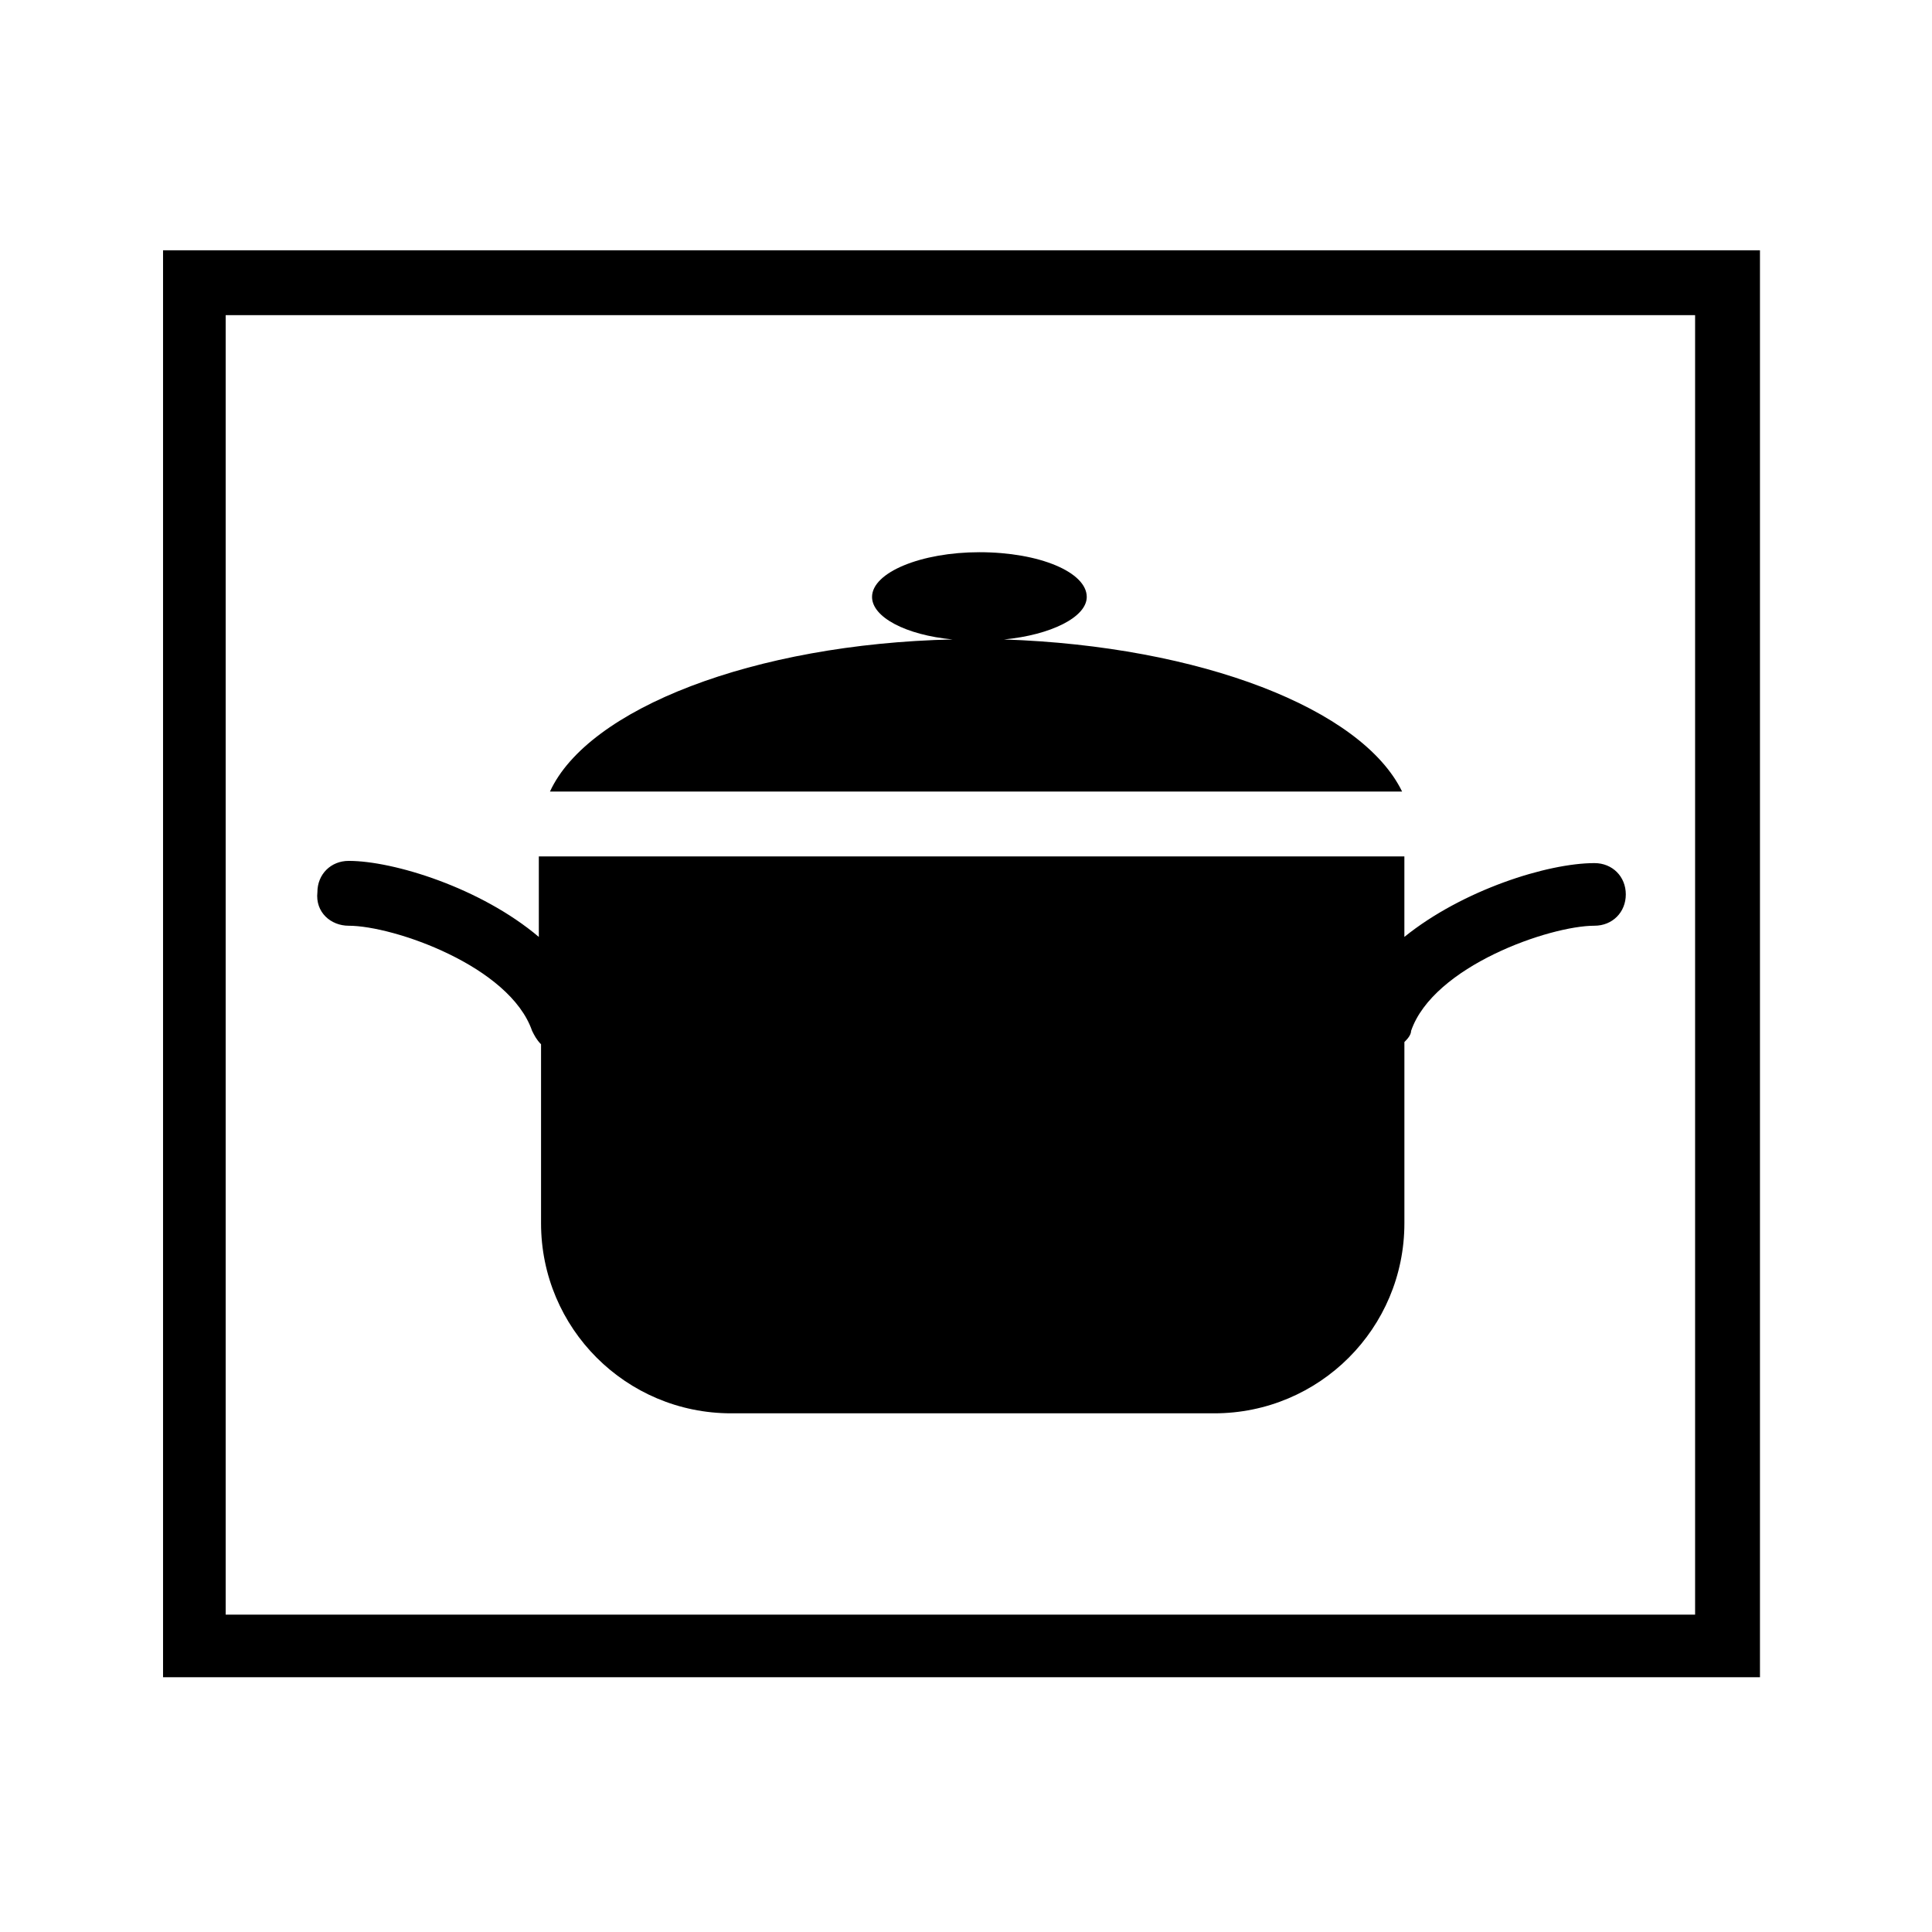
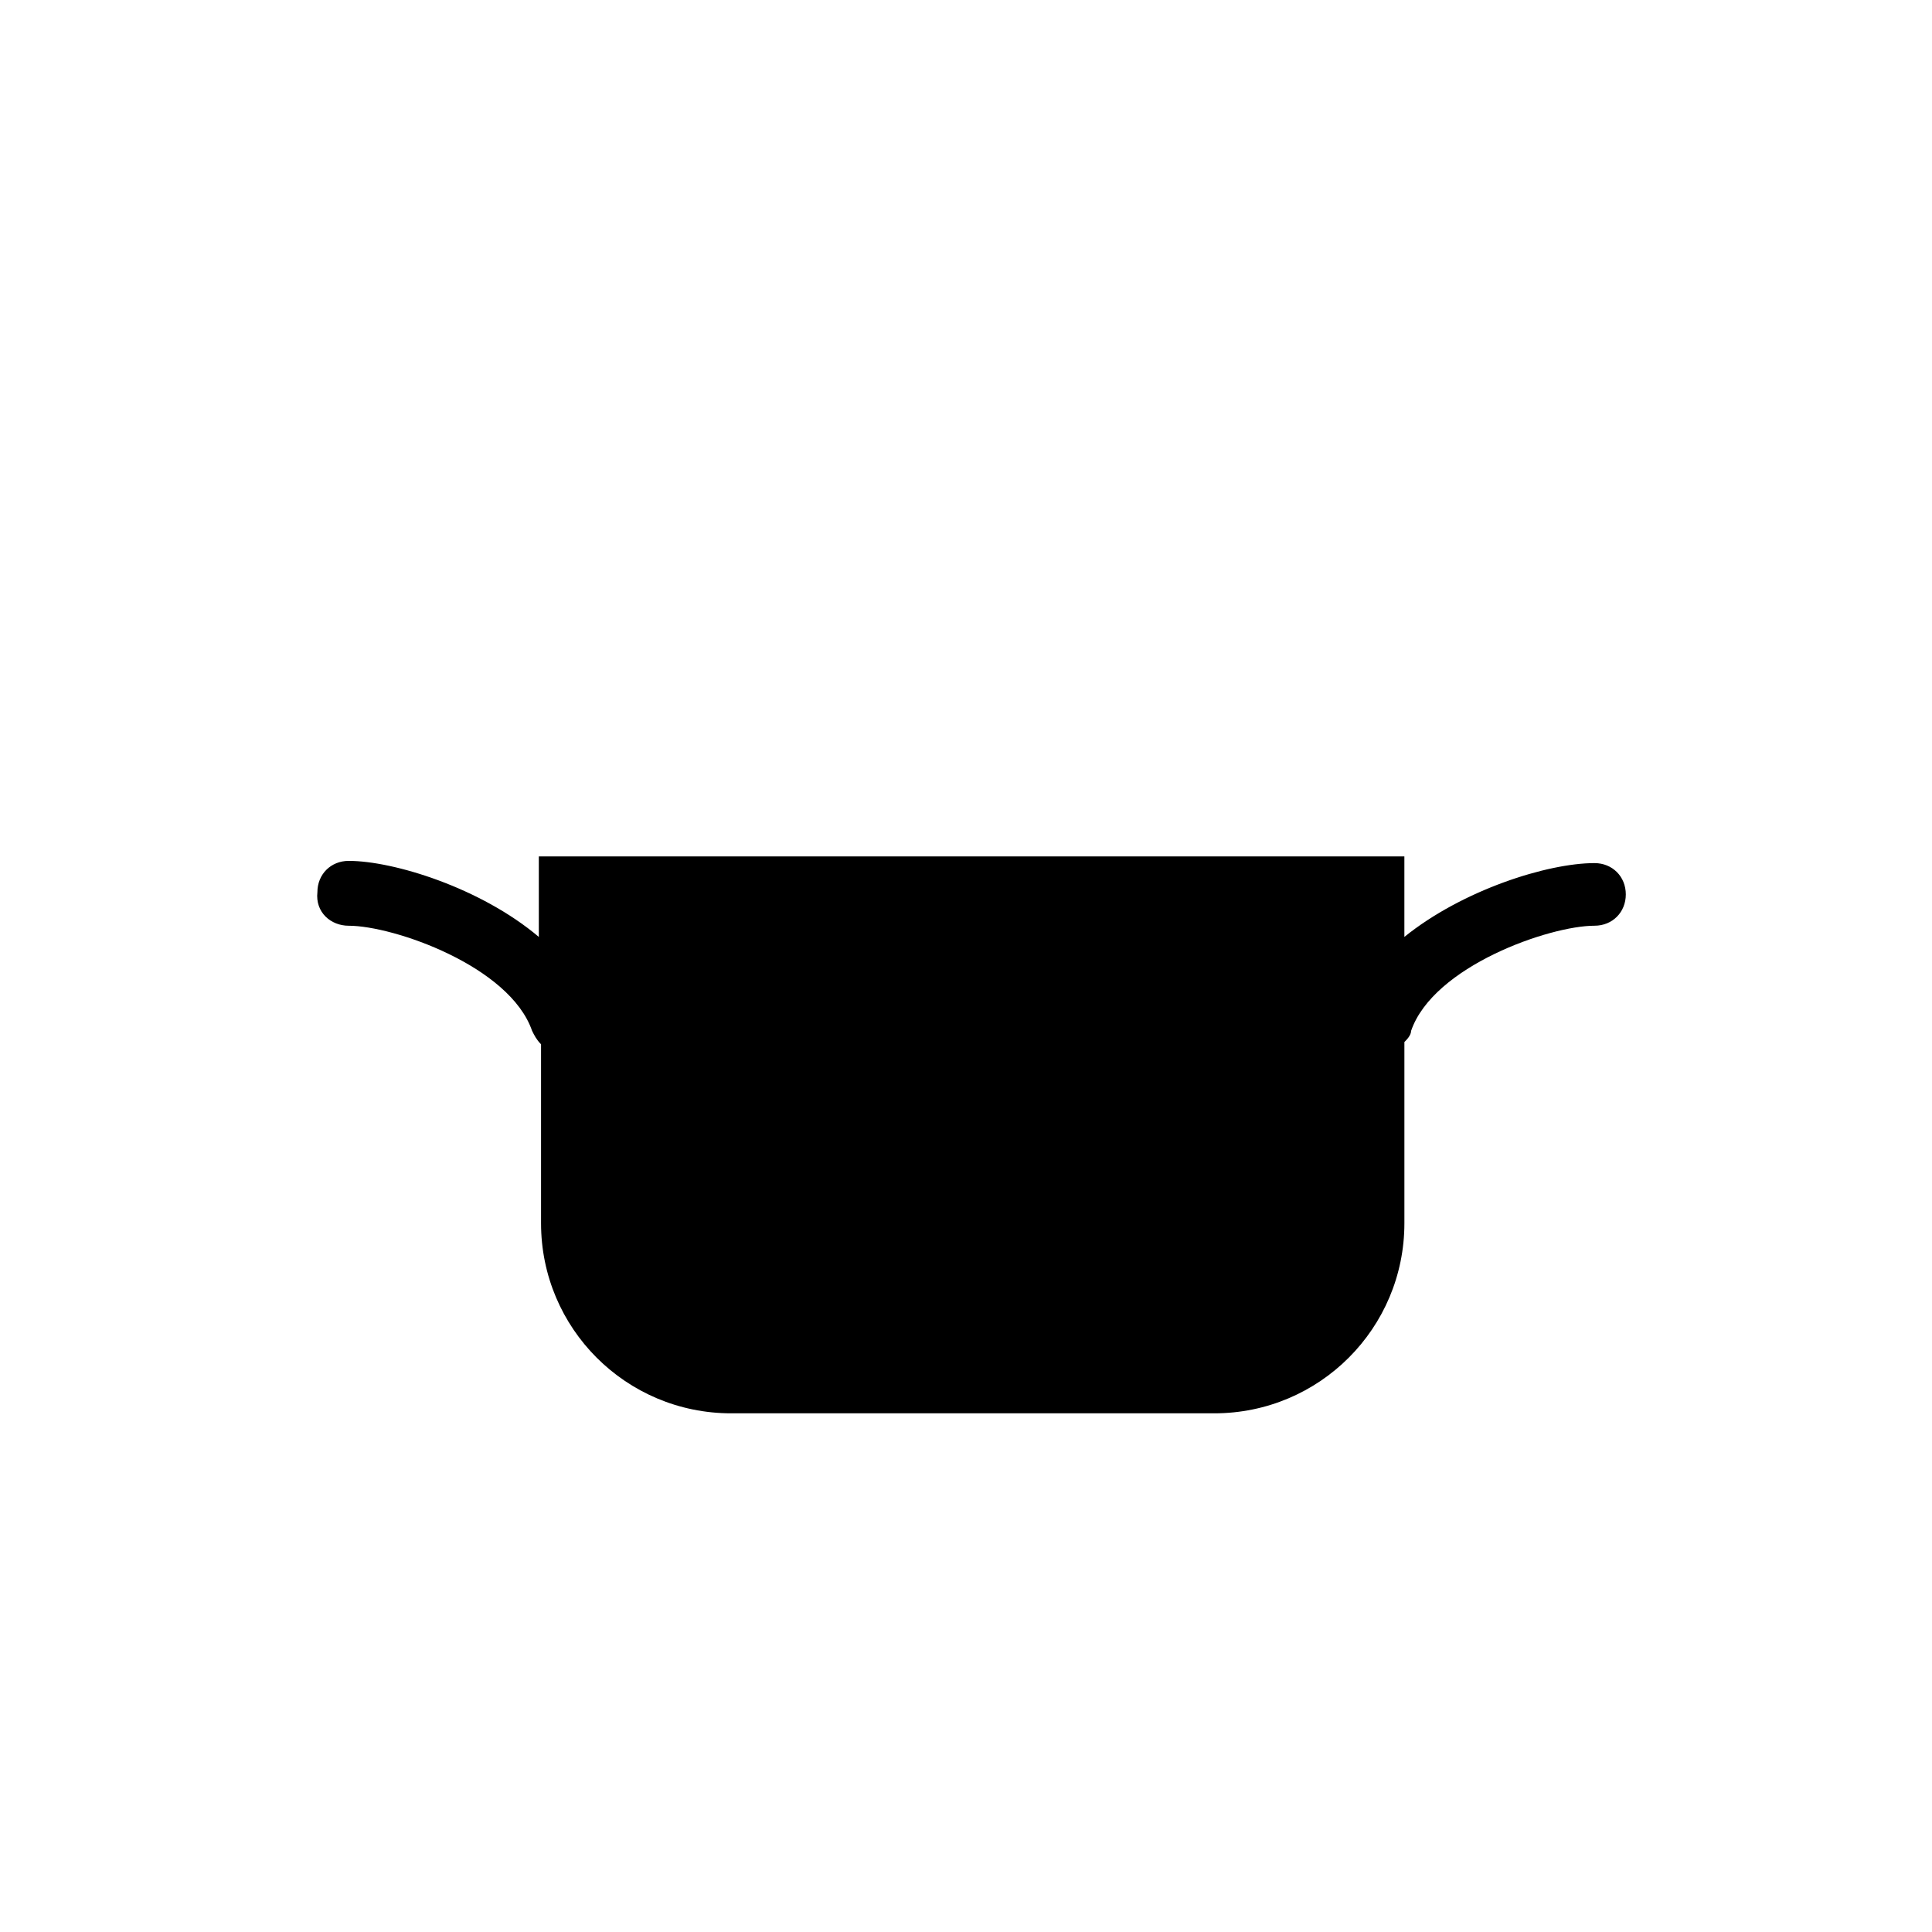
<svg xmlns="http://www.w3.org/2000/svg" fill="#000000" width="800px" height="800px" version="1.1" viewBox="144 144 512 512">
  <g>
-     <path d="m410.07 313.46c12.445-1.184 21.93-5.926 21.93-11.262 0-6.519-12.445-11.855-28.449-11.855-15.41 0-28.449 5.336-28.449 11.855 0 5.336 8.891 10.078 21.336 11.262-52.75 1.184-96.613 18.375-106.69 40.305h225.82c-10.668-21.93-53.344-38.527-105.5-40.305z" />
    <path d="m236.41 389.33c11.855 0 42.676 10.668 48.602 27.859 0.594 1.184 1.184 2.371 2.371 3.555v47.418c0 27.859 22.523 50.383 50.383 50.383h128.03c27.859 0 50.383-22.523 50.383-50.383v-48.012c0.594-0.594 1.777-1.777 1.777-2.965 5.926-17.188 36.75-27.859 48.602-27.859 4.742 0 8.297-3.555 8.297-8.297 0-4.742-3.555-8.297-8.297-8.297-12.445 0-34.969 7.113-50.383 19.559v-21.336l-229.38 0.004v21.336c-15.41-13.039-38.527-20.152-50.383-20.152-4.742 0-8.297 3.555-8.297 8.297-0.59 5.336 3.559 8.891 8.301 8.891z" />
-     <path d="m601.52 210.33h-414.31v378.15l423.2 0.004v-378.16zm-8.301 361.56h-389.41v-344.37h389.41v344.37z" />
  </g>
</svg>